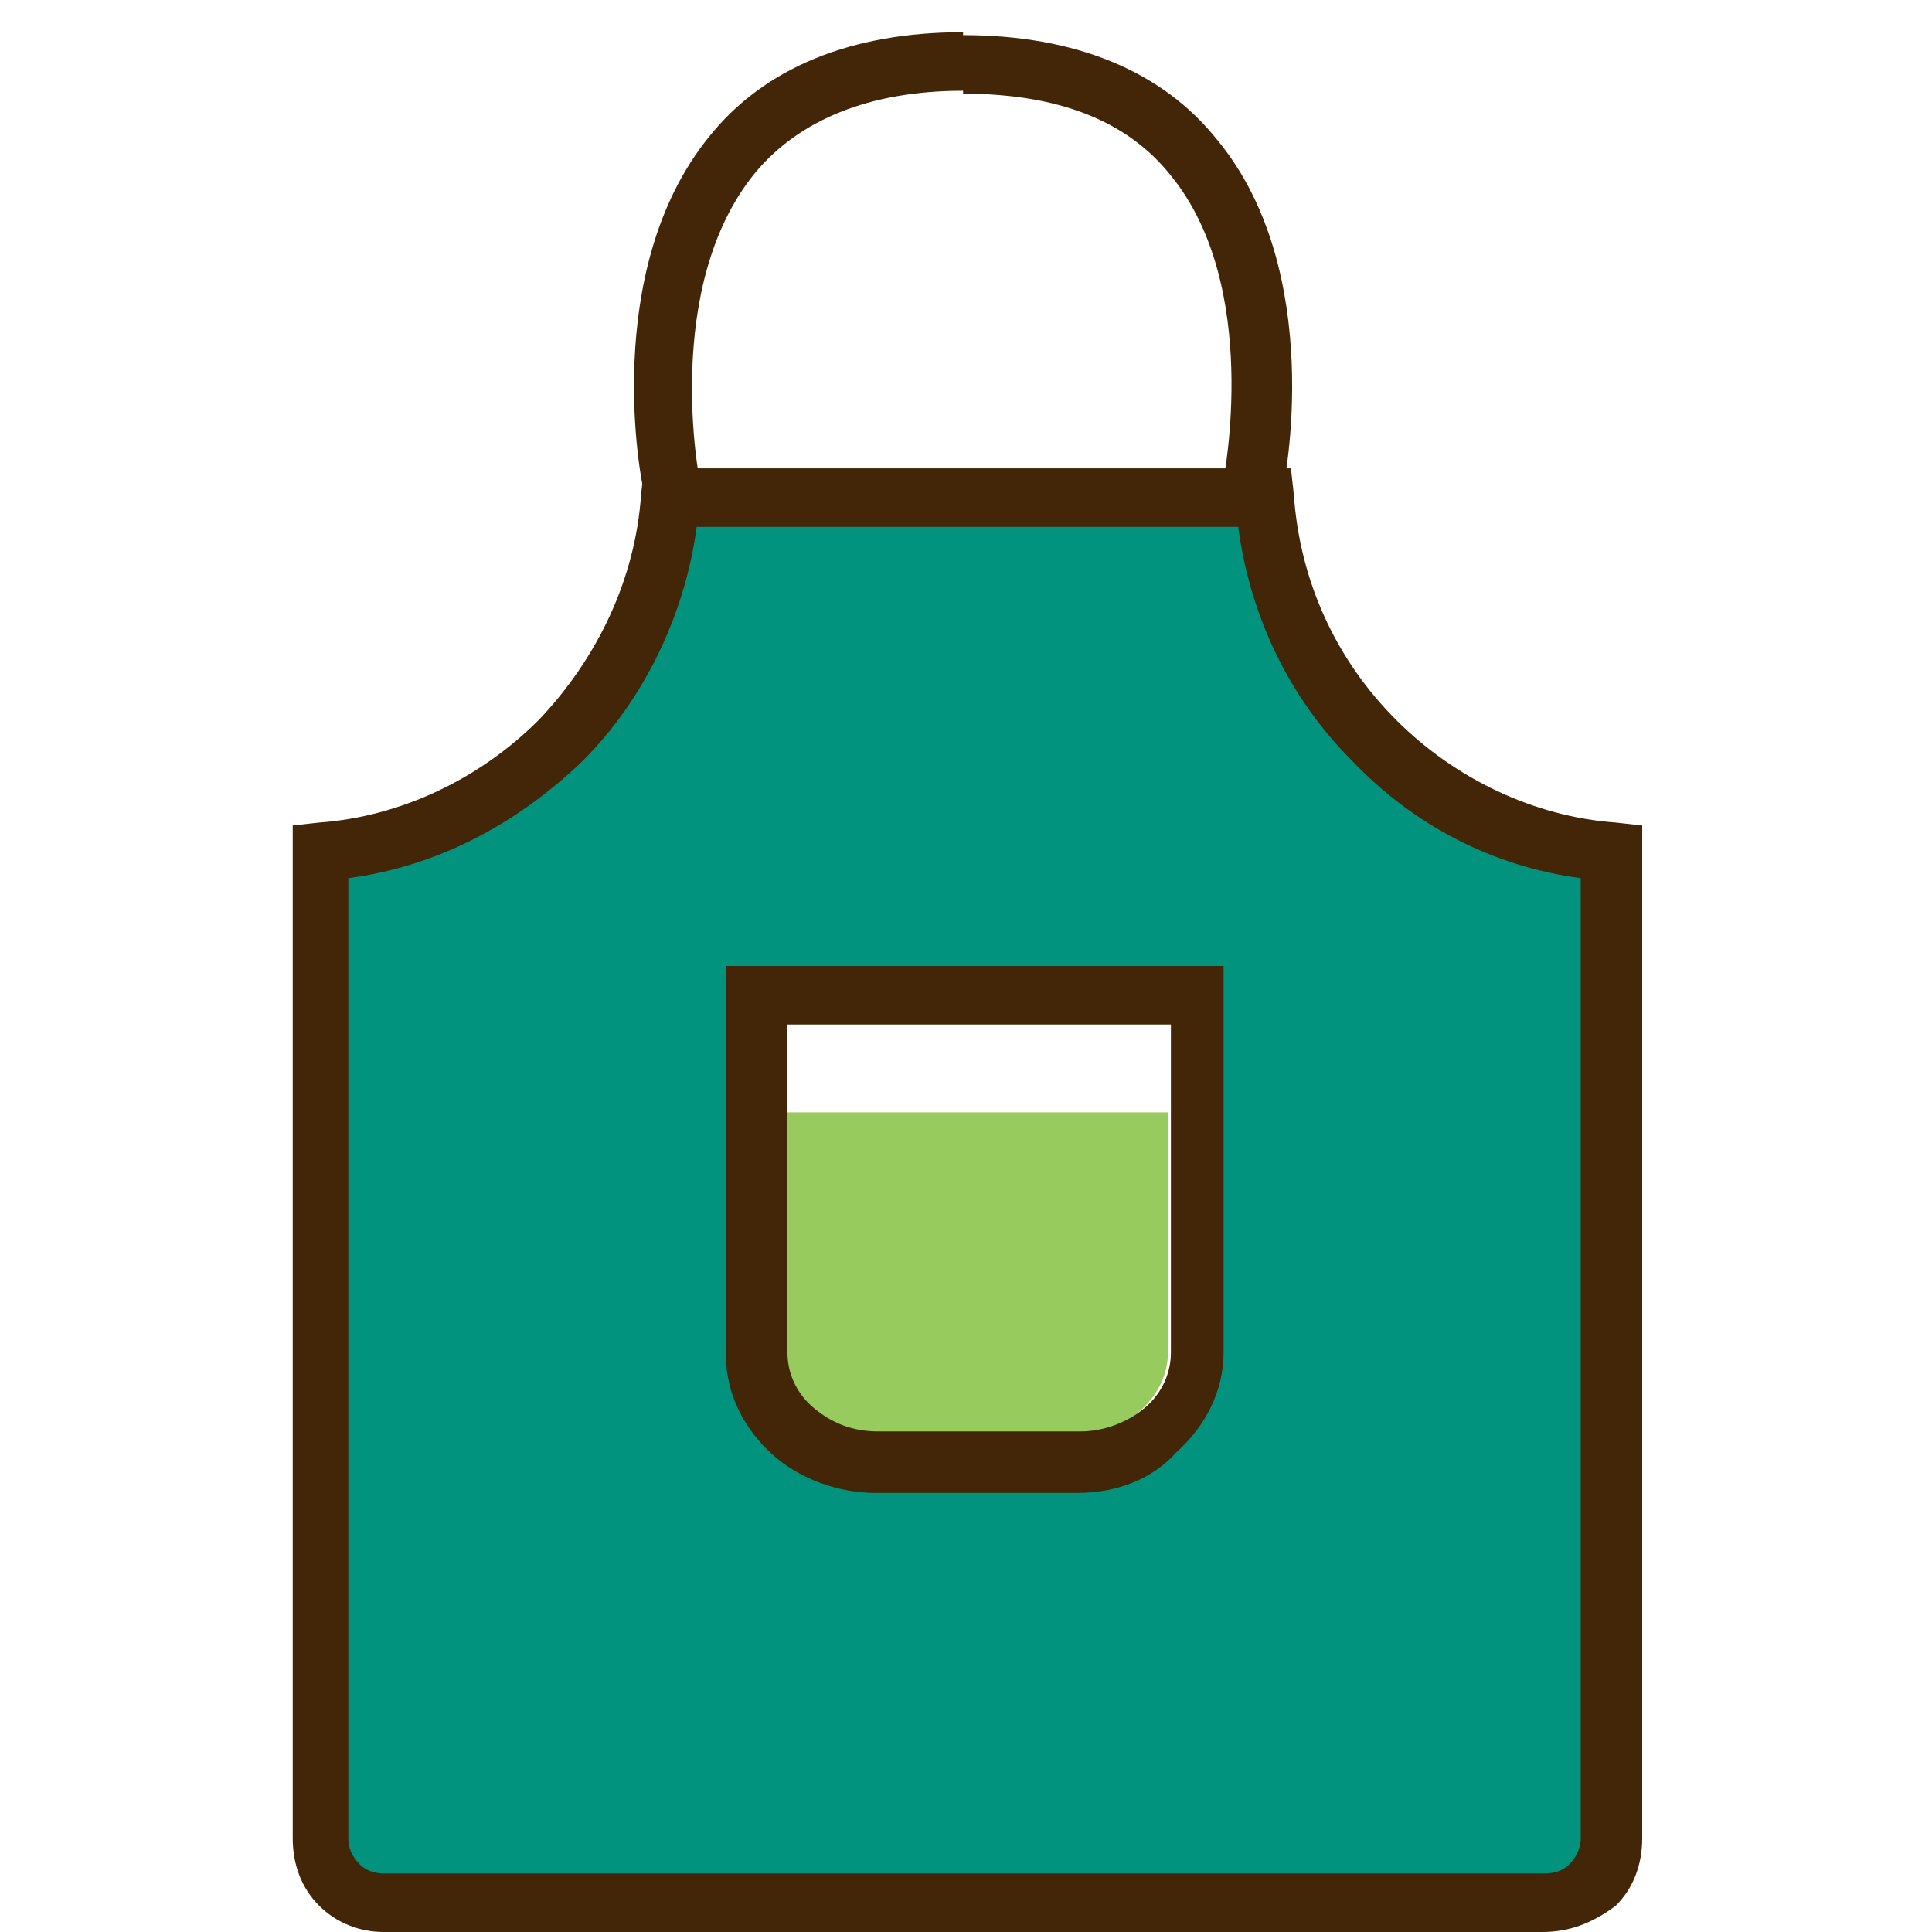
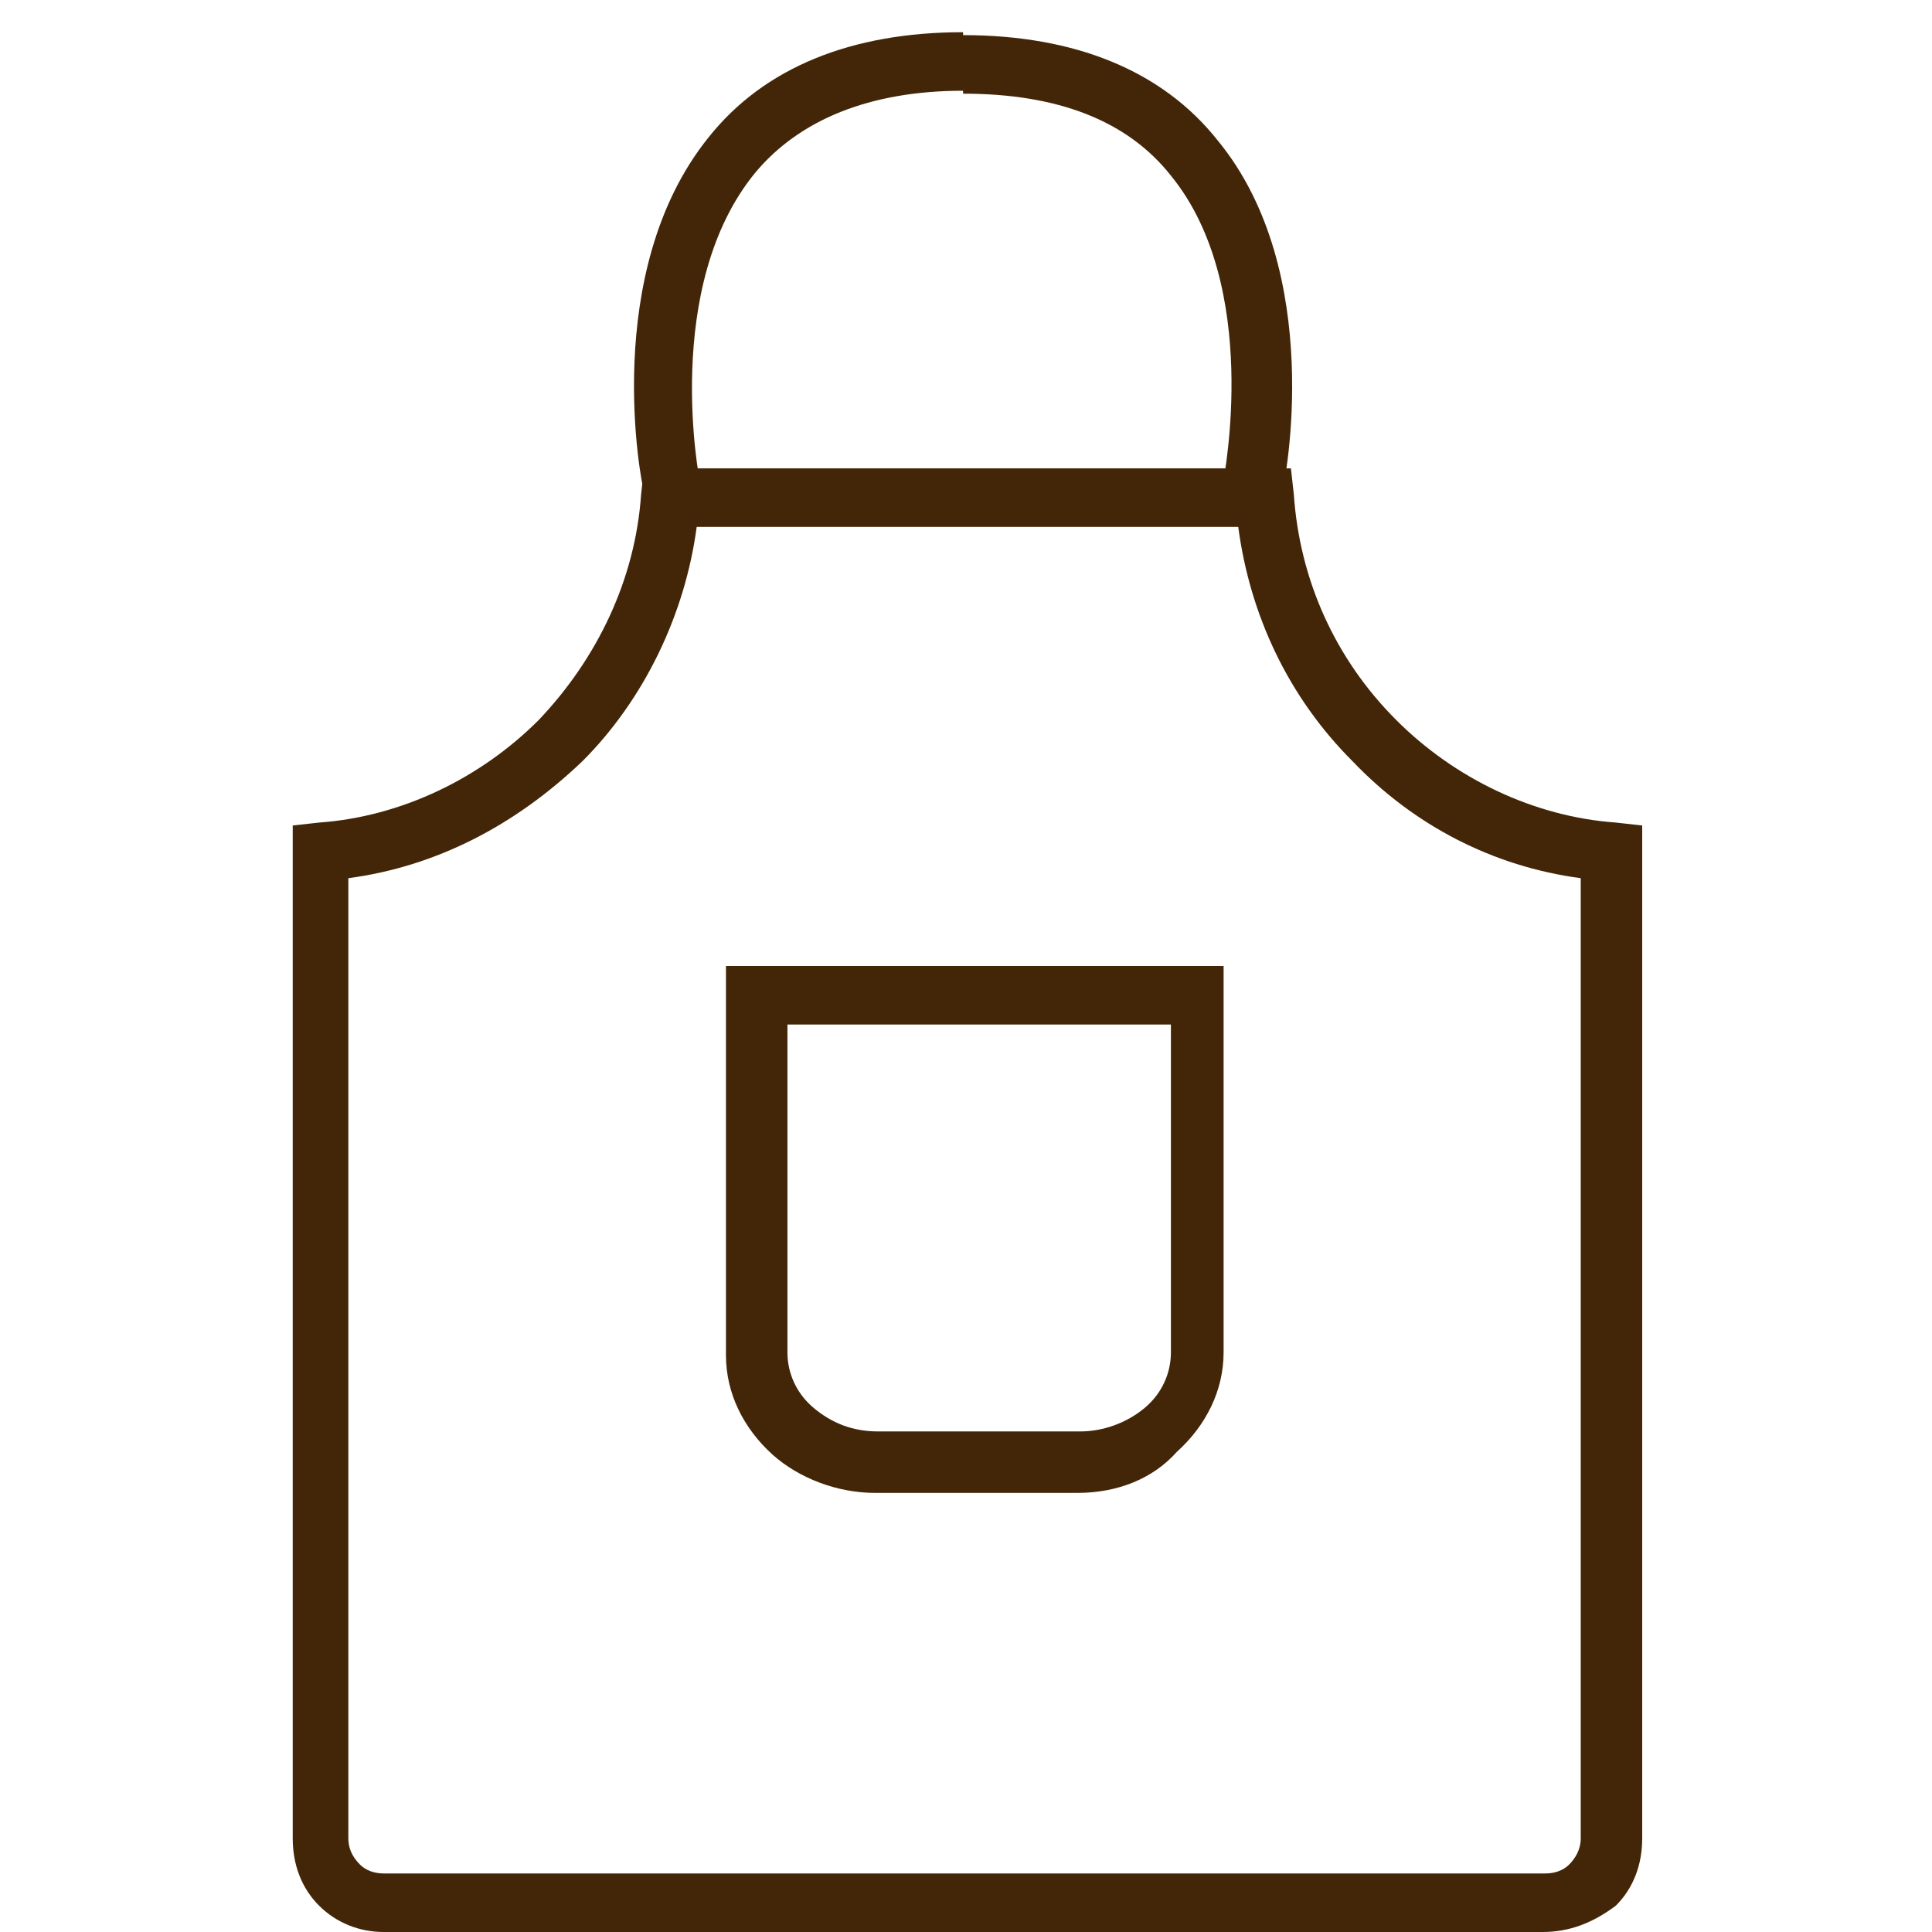
<svg xmlns="http://www.w3.org/2000/svg" t="1748092709882" class="icon" viewBox="0 0 1024 1024" version="1.1" p-id="27932" width="128" height="128">
-   <path d="M619.055 589.576v127.224c0 23.273-21.721 43.442-48.097 43.442H463.903c-26.376 0-48.097-18.618-48.097-43.442V589.576H619.055z" fill="#97CB5D" p-id="27933" />
-   <path d="M353.745 263.758h314.958c3.103 49.648 24.824 96.194 57.406 128.776 32.582 32.582 77.576 54.303 125.673 58.958v521.309c0 9.309-3.103 18.618-9.309 24.824-6.206 7.758-15.515 10.861-24.824 10.861H203.248c-9.309 0-17.067-3.103-23.273-9.309-6.206-6.206-9.309-15.515-9.309-24.824V451.491c49.648-3.103 93.091-24.824 125.673-58.958 32.582-32.582 52.752-79.127 57.406-128.776zM634.57 527.515H401.842v189.285c0 15.515 7.758 31.03 18.618 41.891 12.412 10.861 27.927 17.067 44.994 17.067H572.509c17.067 0 32.582-6.206 43.442-17.067 12.412-10.861 18.618-24.824 18.618-41.891V527.515z" fill="#02937F" p-id="27934" />
  <path d="M817.648 1024H203.248c-12.412 0-24.824-4.655-34.133-13.964-9.309-9.309-13.964-21.721-13.964-35.685V437.527l13.964-1.552c43.442-3.103 85.333-23.273 116.364-54.303 31.03-32.582 51.2-74.473 54.303-119.467l1.552-13.964h342.885l1.552 13.964c3.103 44.994 21.721 86.885 54.303 119.467 31.03 31.03 72.921 51.2 116.364 54.303l13.964 1.552v536.824c0 13.964-4.655 26.376-13.964 35.685-12.412 9.309-24.824 13.964-38.788 13.964zM184.63 465.455v508.897c0 4.655 1.552 9.309 6.206 13.964 3.103 3.103 7.758 4.655 12.412 4.655h615.952c4.655 0 9.309-1.552 12.412-4.655 3.103-3.103 6.206-7.758 6.206-13.964V465.455c-46.545-6.206-88.436-27.927-121.018-62.061-34.133-34.133-54.303-77.576-60.509-124.121H369.261c-6.206 46.545-27.927 91.539-60.509 124.121-35.685 34.133-77.576 55.855-124.121 62.061z m386.327 325.818H463.903c-20.17 0-40.339-7.758-54.303-20.17-15.515-13.964-24.824-32.582-24.824-52.752V512h263.758v204.8c0 20.17-9.309 38.788-24.824 52.752-12.412 13.964-31.03 21.721-52.752 21.721zM417.358 543.03v173.77c0 10.861 4.655 21.721 13.964 29.479 9.309 7.758 20.17 12.412 34.133 12.412H572.509c12.412 0 24.824-4.655 34.133-12.412 9.309-7.758 13.964-18.618 13.964-29.479V543.03H417.358z" fill="#432608" p-id="27935" />
  <path d="M341.333 260.655c-1.552-4.655-23.273-116.364 34.133-187.733 29.479-37.236 76.024-55.855 134.982-55.855v31.03c-49.648 0-86.885 15.515-110.158 43.442C350.642 152.048 370.812 254.448 370.812 254.448l-29.479 6.206zM679.564 260.655l-31.03-6.206c0-1.552 20.17-102.4-27.927-161.358-23.273-29.479-60.509-43.442-110.158-43.442v-31.03c58.958 0 105.503 18.618 134.982 55.855 57.406 69.818 35.685 181.527 34.133 186.182z" fill="#432608" p-id="27936" />
</svg>